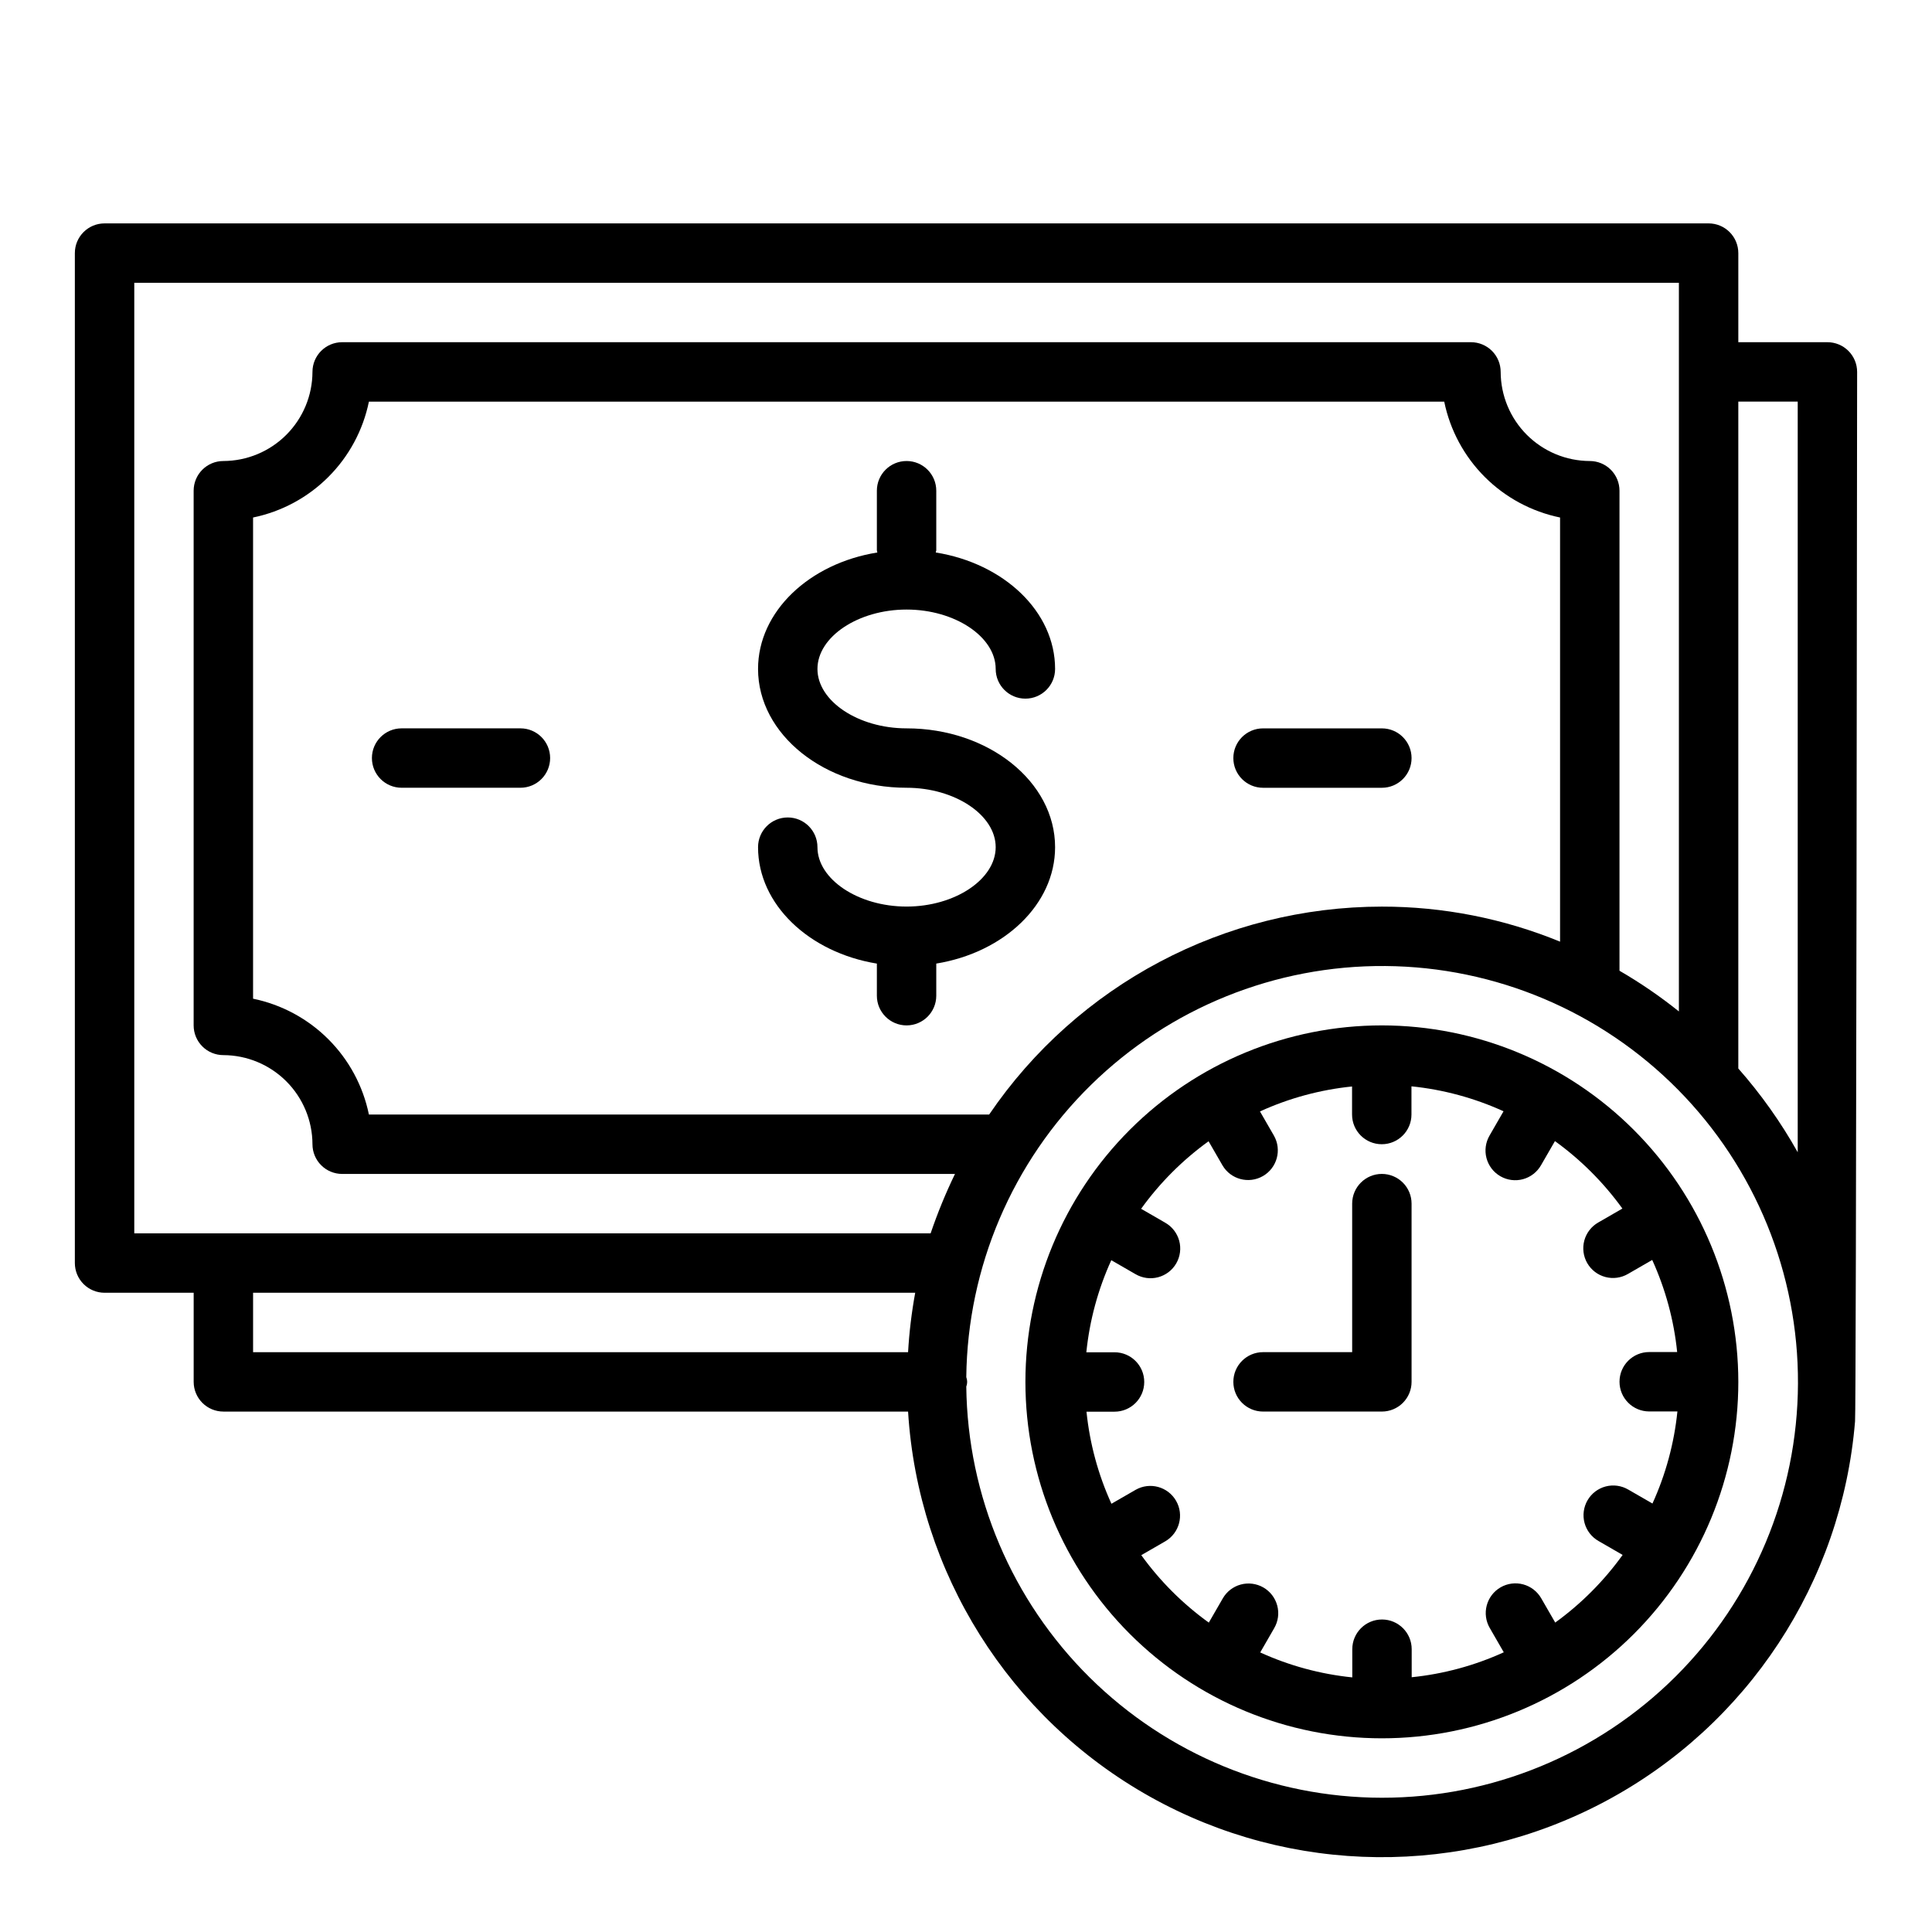
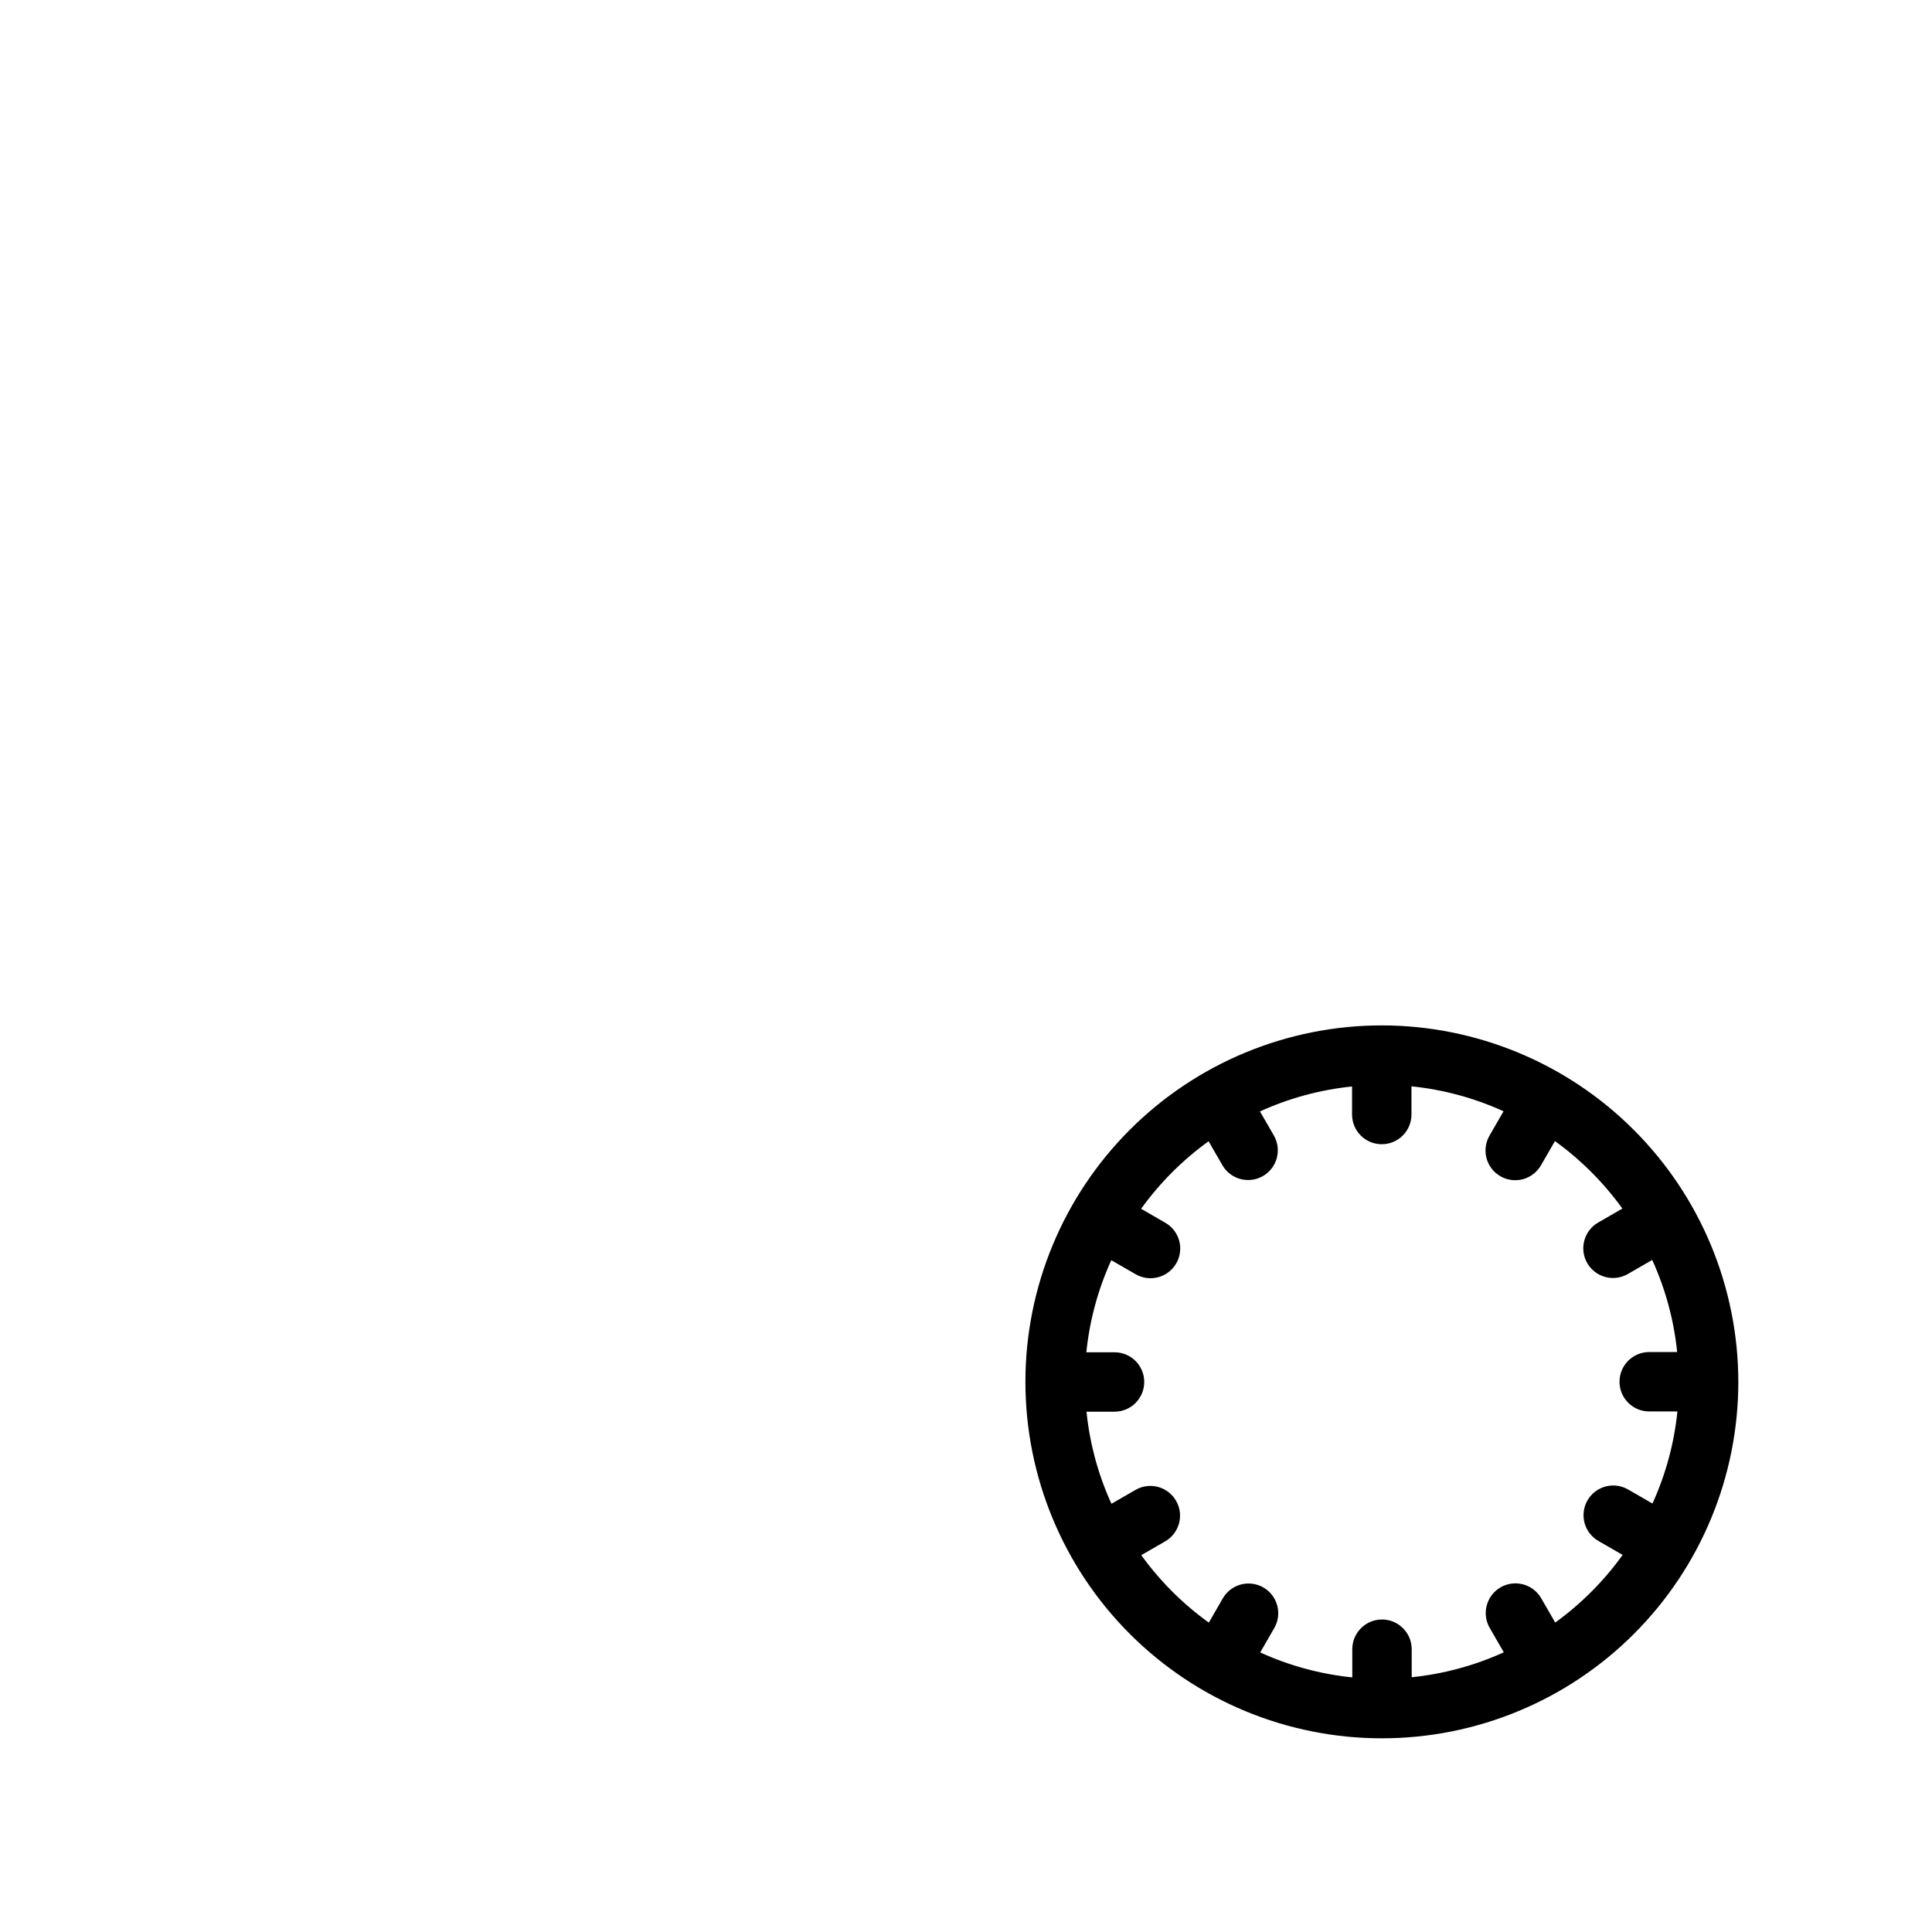
<svg xmlns="http://www.w3.org/2000/svg" fill="#000000" width="800px" height="800px" version="1.1" viewBox="144 144 512 512">
  <g>
    <path d="m510.21 415.74c-25.055 0-49.082 9.953-66.797 27.668s-27.668 41.742-27.668 66.797c0 25.055 9.953 49.082 27.668 66.797s41.742 27.668 66.797 27.668c25.055 0 49.082-9.953 66.797-27.668s27.668-41.742 27.668-66.797c-0.027-25.047-9.988-49.059-27.699-66.766-17.711-17.711-41.719-27.672-66.766-27.699zm45.926 158.23-3.684-6.383c-1.039-1.824-2.758-3.156-4.781-3.707-2.023-0.547-4.184-0.27-6 0.781-1.816 1.047-3.137 2.777-3.672 4.805-0.539 2.027-0.242 4.184 0.816 5.992l3.699 6.414v0.004c-7.719 3.516-15.961 5.75-24.402 6.609v-7.43c0-4.348-3.523-7.871-7.871-7.871-4.348 0-7.871 3.523-7.871 7.871v7.473c-8.441-0.863-16.684-3.094-24.402-6.613l3.699-6.414v-0.004c1.059-1.809 1.355-3.965 0.816-5.992-0.535-2.027-1.855-3.758-3.672-4.805s-3.977-1.328-6-0.781c-2.023 0.551-3.742 1.883-4.781 3.707l-3.684 6.383c-6.887-4.961-12.93-10.996-17.898-17.875l6.383-3.684c3.734-2.191 5-6.981 2.836-10.727-2.164-3.75-6.945-5.047-10.707-2.91l-6.414 3.699h-0.004c-3.519-7.719-5.75-15.961-6.613-24.402h7.434c4.348 0 7.871-3.523 7.871-7.871 0-4.348-3.523-7.871-7.871-7.871h-7.473c0.863-8.441 3.094-16.684 6.613-24.402l6.414 3.699h0.004c1.809 1.059 3.965 1.355 5.992 0.816 2.027-0.535 3.758-1.855 4.805-3.672s1.328-3.977 0.781-6c-0.551-2.023-1.887-3.742-3.707-4.781l-6.383-3.684h-0.004c4.965-6.887 11-12.93 17.879-17.898l3.684 6.383c2.188 3.734 6.981 5 10.727 2.836 3.75-2.164 5.047-6.945 2.91-10.707l-3.699-6.414-0.004-0.004c7.723-3.519 15.965-5.75 24.406-6.613v7.434c0 4.348 3.523 7.871 7.871 7.871 4.348 0 7.871-3.523 7.871-7.871v-7.473c8.441 0.863 16.684 3.094 24.402 6.613l-3.699 6.414v0.004c-1.059 1.809-1.355 3.965-0.82 5.992 0.539 2.027 1.859 3.758 3.676 4.805 1.816 1.047 3.977 1.328 6 0.781 2.023-0.551 3.742-1.887 4.781-3.707l3.684-6.383v-0.004c6.875 4.965 12.91 11.004 17.875 17.879l-6.383 3.684c-1.824 1.035-3.156 2.758-3.707 4.781-0.547 2.023-0.27 4.184 0.781 6 1.047 1.816 2.777 3.137 4.805 3.672 2.027 0.539 4.184 0.242 5.992-0.816l6.414-3.699 0.004-0.004c3.516 7.723 5.75 15.965 6.609 24.406h-7.406c-4.348 0-7.871 3.523-7.871 7.871 0 4.348 3.523 7.871 7.871 7.871h7.473c-0.863 8.441-3.094 16.684-6.613 24.402l-6.414-3.699h-0.004c-1.809-1.059-3.965-1.355-5.992-0.82-2.027 0.539-3.758 1.859-4.805 3.676-1.047 1.816-1.328 3.977-0.781 6 0.551 2.023 1.883 3.742 3.707 4.781l6.383 3.684c-4.957 6.898-10.992 12.957-17.875 17.938z" />
-     <path d="m510.21 455.1c-4.348 0-7.871 3.527-7.871 7.875v39.359h-23.617c-4.348 0-7.871 3.523-7.871 7.871 0 4.348 3.523 7.871 7.871 7.871h31.488c2.086 0 4.09-0.828 5.566-2.305 1.477-1.477 2.305-3.481 2.305-5.566v-47.23c0-2.09-0.828-4.094-2.305-5.566-1.477-1.477-3.481-2.309-5.566-2.309z" />
-     <path d="m478.72 352.77h31.488c4.348 0 7.871-3.523 7.871-7.871 0-4.348-3.523-7.871-7.871-7.871h-31.488c-4.348 0-7.871 3.523-7.871 7.871 0 4.348 3.523 7.871 7.871 7.871z" />
-     <path d="m281.92 337.02h-31.488c-4.348 0-7.871 3.523-7.871 7.871 0 4.348 3.523 7.871 7.871 7.871h31.488c4.348 0 7.871-3.523 7.871-7.871 0-4.348-3.523-7.871-7.871-7.871z" />
-     <path d="m423.61 368.51c0-17.367-17.656-31.488-39.359-31.488-12.801 0-23.617-7.211-23.617-15.742 0-8.535 10.816-15.742 23.617-15.742 12.801 0 23.617 7.211 23.617 15.742v-0.004c0 4.348 3.523 7.871 7.871 7.871 4.348 0 7.871-3.523 7.871-7.871 0-15.242-13.609-27.977-31.613-30.859 0-0.219 0.125-0.41 0.125-0.629v-15.742c0-4.348-3.523-7.871-7.871-7.871s-7.871 3.523-7.871 7.871v15.742c0 0.219 0.109 0.41 0.125 0.629-18.004 2.883-31.613 15.621-31.613 30.859 0 17.367 17.656 31.488 39.359 31.488 12.801 0 23.617 7.211 23.617 15.742 0 8.535-10.816 15.742-23.617 15.742-12.801 0-23.617-7.211-23.617-15.742v0.004c0-4.348-3.523-7.875-7.871-7.875s-7.871 3.527-7.871 7.875c0 15.207 13.547 27.922 31.488 30.852v8.508c0 4.348 3.523 7.871 7.871 7.871s7.871-3.523 7.871-7.871v-8.512c17.941-2.926 31.488-15.641 31.488-30.848z" />
-     <path d="m628.29 234.69h-23.617v-23.617c0-2.09-0.832-4.09-2.305-5.566-1.477-1.477-3.481-2.305-5.566-2.305h-425.09c-4.348 0-7.875 3.523-7.875 7.871v267.65c0 2.086 0.832 4.09 2.309 5.566 1.477 1.477 3.477 2.305 5.566 2.305h23.613v23.617c0 2.086 0.832 4.09 2.309 5.566 1.477 1.477 3.477 2.305 5.566 2.305h181.45c2.629 42.723 26.797 81.18 64.152 102.08 37.355 20.895 82.773 21.367 120.55 1.246 37.781-20.117 62.742-58.066 66.254-100.73 0.312-0.785 0.551-278.12 0.551-278.12 0-2.09-0.832-4.09-2.305-5.566-1.477-1.477-3.481-2.305-5.566-2.305zm-243.64 267.65h-173.58v-15.746h175.47c-0.957 5.203-1.586 10.465-1.891 15.746zm5.984-31.488h-211.05v-251.91h409.34v193.1c-4.969-3.988-10.23-7.59-15.742-10.785v-127.21c0-2.09-0.828-4.09-2.305-5.566-1.477-1.477-3.481-2.305-5.566-2.305-6.258-0.02-12.254-2.516-16.68-6.938-4.426-4.426-6.918-10.422-6.938-16.68 0-2.09-0.828-4.09-2.305-5.566-1.477-1.477-3.481-2.305-5.566-2.305h-299.14c-4.348 0-7.875 3.523-7.875 7.871-0.016 6.258-2.512 12.254-6.938 16.68-4.422 4.422-10.418 6.918-16.676 6.938-4.348 0-7.875 3.523-7.875 7.871v141.7c0 2.09 0.832 4.09 2.309 5.566 1.477 1.477 3.477 2.305 5.566 2.305 6.258 0.02 12.254 2.516 16.676 6.938 4.426 4.426 6.922 10.422 6.938 16.68 0 2.09 0.832 4.09 2.309 5.566 1.477 1.477 3.477 2.305 5.566 2.305h162.4c-2.473 5.109-4.629 10.367-6.457 15.746zm166.8-189.71v112.41c-14.984-6.148-31.031-9.305-47.23-9.289-41.668 0.023-80.629 20.652-104.07 55.105h-164.37c-1.551-7.562-5.285-14.5-10.746-19.957-5.457-5.457-12.395-9.191-19.953-10.746v-127.52c7.559-1.555 14.496-5.289 19.953-10.746 5.461-5.457 9.195-12.398 10.746-19.957h284.97c1.551 7.559 5.289 14.5 10.746 19.957s12.395 9.191 19.953 10.746zm-47.23 339.28c-28.996-0.031-56.809-11.48-77.422-31.871-20.613-20.395-32.363-48.082-32.707-77.078 0.312-0.809 0.312-1.707 0-2.516 0.332-29.16 12.207-57 33.027-77.418 20.816-20.422 48.875-31.758 78.035-31.531 29.16 0.23 57.043 12.008 77.535 32.75 20.496 20.742 31.934 48.766 31.809 77.926-0.121 29.16-11.797 57.082-32.469 77.652-20.668 20.566-48.648 32.105-77.809 32.086zm110.21-171.06c-4.449-7.934-9.727-15.375-15.742-22.199v-176.73h15.742z" />
  </g>
</svg>